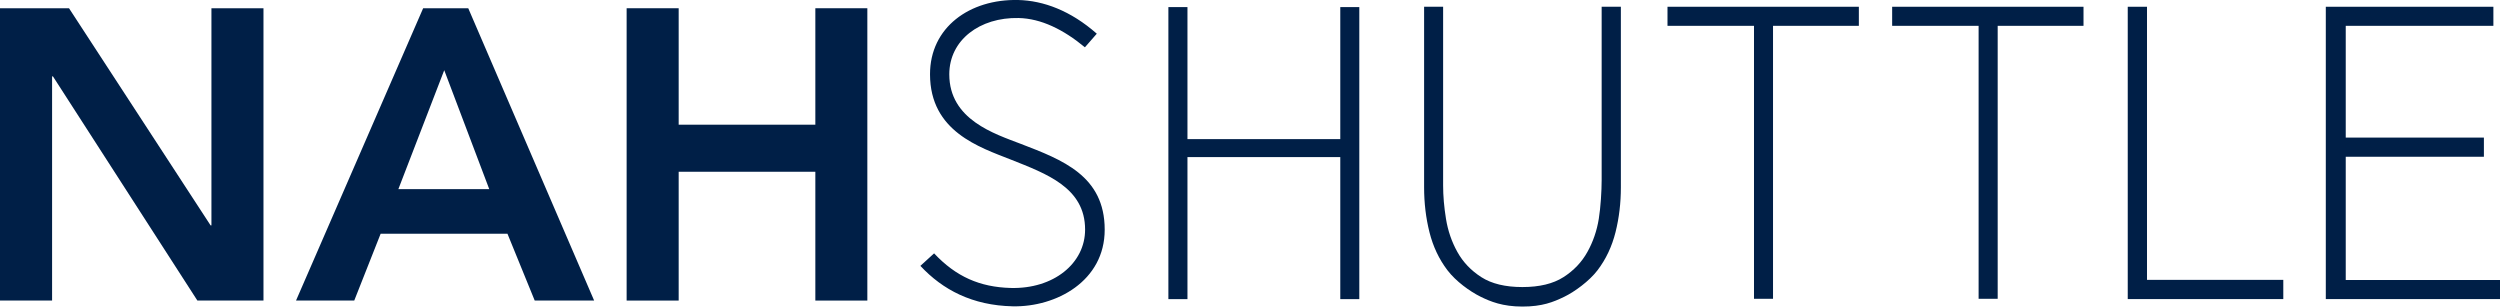
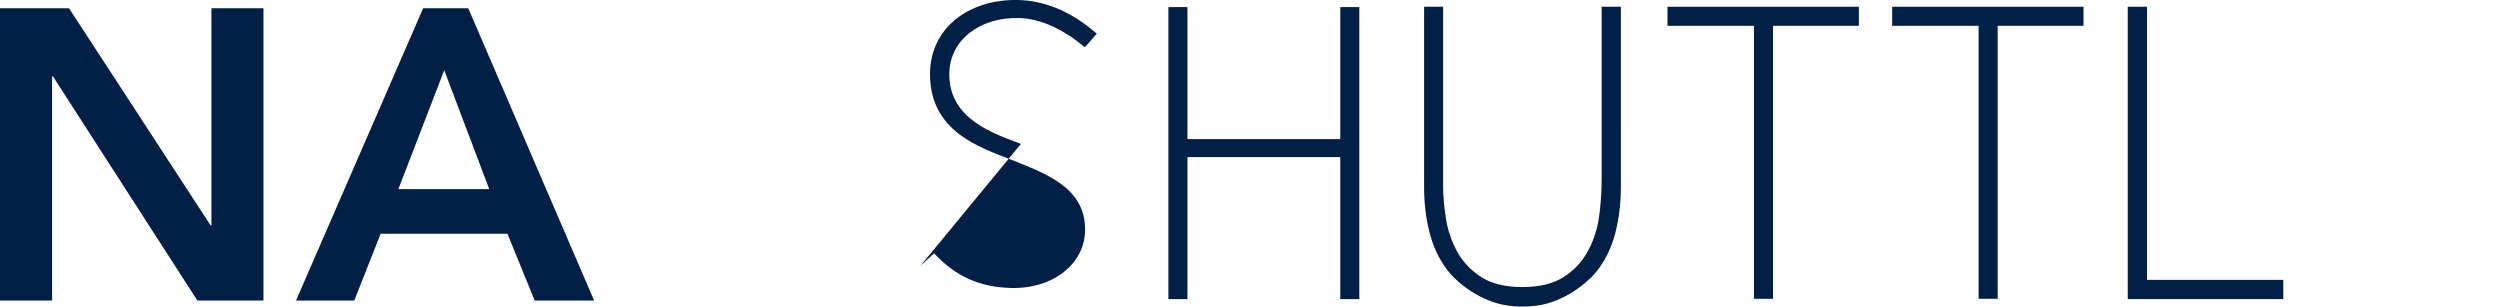
<svg xmlns="http://www.w3.org/2000/svg" id="a" viewBox="0 0 521.68 63.97">
  <defs>
    <style>.b{fill:#001f47;stroke-width:0px;}</style>
  </defs>
  <path class="b" d="M334.22,37.6c0,2.18-.2,5.61-.6,8.08s-1.19,4.77-2.37,6.89c-1.18,2.13-2.84,3.88-5,5.26-2.15,1.38-5.01,2.07-8.57,2.07s-6.42-.69-8.57-2.07-3.82-3.13-5-5.26c-1.18-2.12-1.97-4.42-2.37-6.89s-.6-4.8-.6-6.98V1.41h-3.97v37.66c0,3.27.37,6.41,1.12,9.39.75,2.99,2,5.63,3.75,7.93s4.68,4.42,6.89,5.51c2.06,1.02,4.62,2.07,8.75,2.07s6.43-.92,8.79-2.07c2.09-1.02,5.14-3.22,6.89-5.51,1.75-2.3,3-4.94,3.75-7.93s1.12-6.12,1.12-9.39V1.41h-4.01v36.19h0Z" />
  <polygon class="b" points="347.96 5.39 366.01 5.39 366.01 62.35 369.98 62.35 369.98 5.39 387.89 5.39 387.89 1.41 347.96 1.41 347.96 5.39" />
  <polygon class="b" points="394.84 5.39 412.88 5.39 412.88 62.35 416.86 62.35 416.86 5.39 434.77 5.39 434.77 1.41 394.84 1.41 394.84 5.39" />
  <polygon class="b" points="448.02 1.41 444 1.41 444 62.41 476.46 62.41 476.46 58.4 448.02 58.4 448.02 1.41" />
-   <polygon class="b" points="489.49 58.43 489.49 32.71 518.32 32.71 518.32 28.71 489.49 28.71 489.49 5.39 520.3 5.39 520.3 1.41 485.33 1.41 485.33 62.41 521.68 62.41 521.68 58.43 489.49 58.43" />
  <polygon class="b" points="279.68 29.03 247.79 29.03 247.79 1.48 243.81 1.48 243.81 62.42 247.79 62.42 247.79 32.78 279.68 32.78 279.68 62.42 283.65 62.42 283.65 1.48 279.68 1.48 279.68 29.03" />
-   <path class="b" d="M213.04,30.03c-5.52-2.12-14.95-5.05-14.95-14.52,0-7.14,6.35-11.93,14.47-11.75,4.67.11,9.32,2.37,13.83,6.11l2.48-2.84C223.39,2.21,217.74.13,212.46,0c-10.13-.22-18.4,5.72-18.39,15.5,0,11.97,10.4,15.24,16.86,17.8,7.46,2.97,15.5,5.86,15.5,14.6.01,7.07-6.59,12.44-15.55,12.19-6.4-.18-11.38-2.34-15.96-7.22l-2.86,2.61c4.65,4.99,10.84,8.26,19.27,8.44,9.06.19,19.21-5.27,19.19-16.01,0-11.23-8.85-14.56-17.48-17.88h0Z" />
+   <path class="b" d="M213.04,30.03c-5.52-2.12-14.95-5.05-14.95-14.52,0-7.14,6.35-11.93,14.47-11.75,4.67.11,9.32,2.37,13.83,6.11l2.48-2.84C223.39,2.21,217.74.13,212.46,0c-10.13-.22-18.4,5.72-18.39,15.5,0,11.97,10.4,15.24,16.86,17.8,7.46,2.97,15.5,5.86,15.5,14.6.01,7.07-6.59,12.44-15.55,12.19-6.4-.18-11.38-2.34-15.96-7.22l-2.86,2.61h0Z" />
  <polygon class="b" points="44.12 47.04 43.95 47.04 14.4 1.72 0 1.72 0 62.72 10.87 62.72 10.87 15.94 11.05 15.94 41.19 62.72 54.98 62.72 54.98 1.72 44.12 1.72 44.12 47.04" />
  <path class="b" d="M88.3,1.72l-26.53,61h12.15l5.51-13.95h26.46l5.69,13.95h12.4L97.71,1.72h-9.41ZM83.13,39.46l9.57-24.81,9.39,24.81h-18.96Z" />
-   <polygon class="b" points="170.14 26.02 141.62 26.02 141.62 1.72 130.76 1.72 130.76 62.72 141.62 62.72 141.62 35.84 170.14 35.84 170.14 62.72 180.99 62.72 180.99 1.72 170.14 1.72 170.14 26.02" />
</svg>